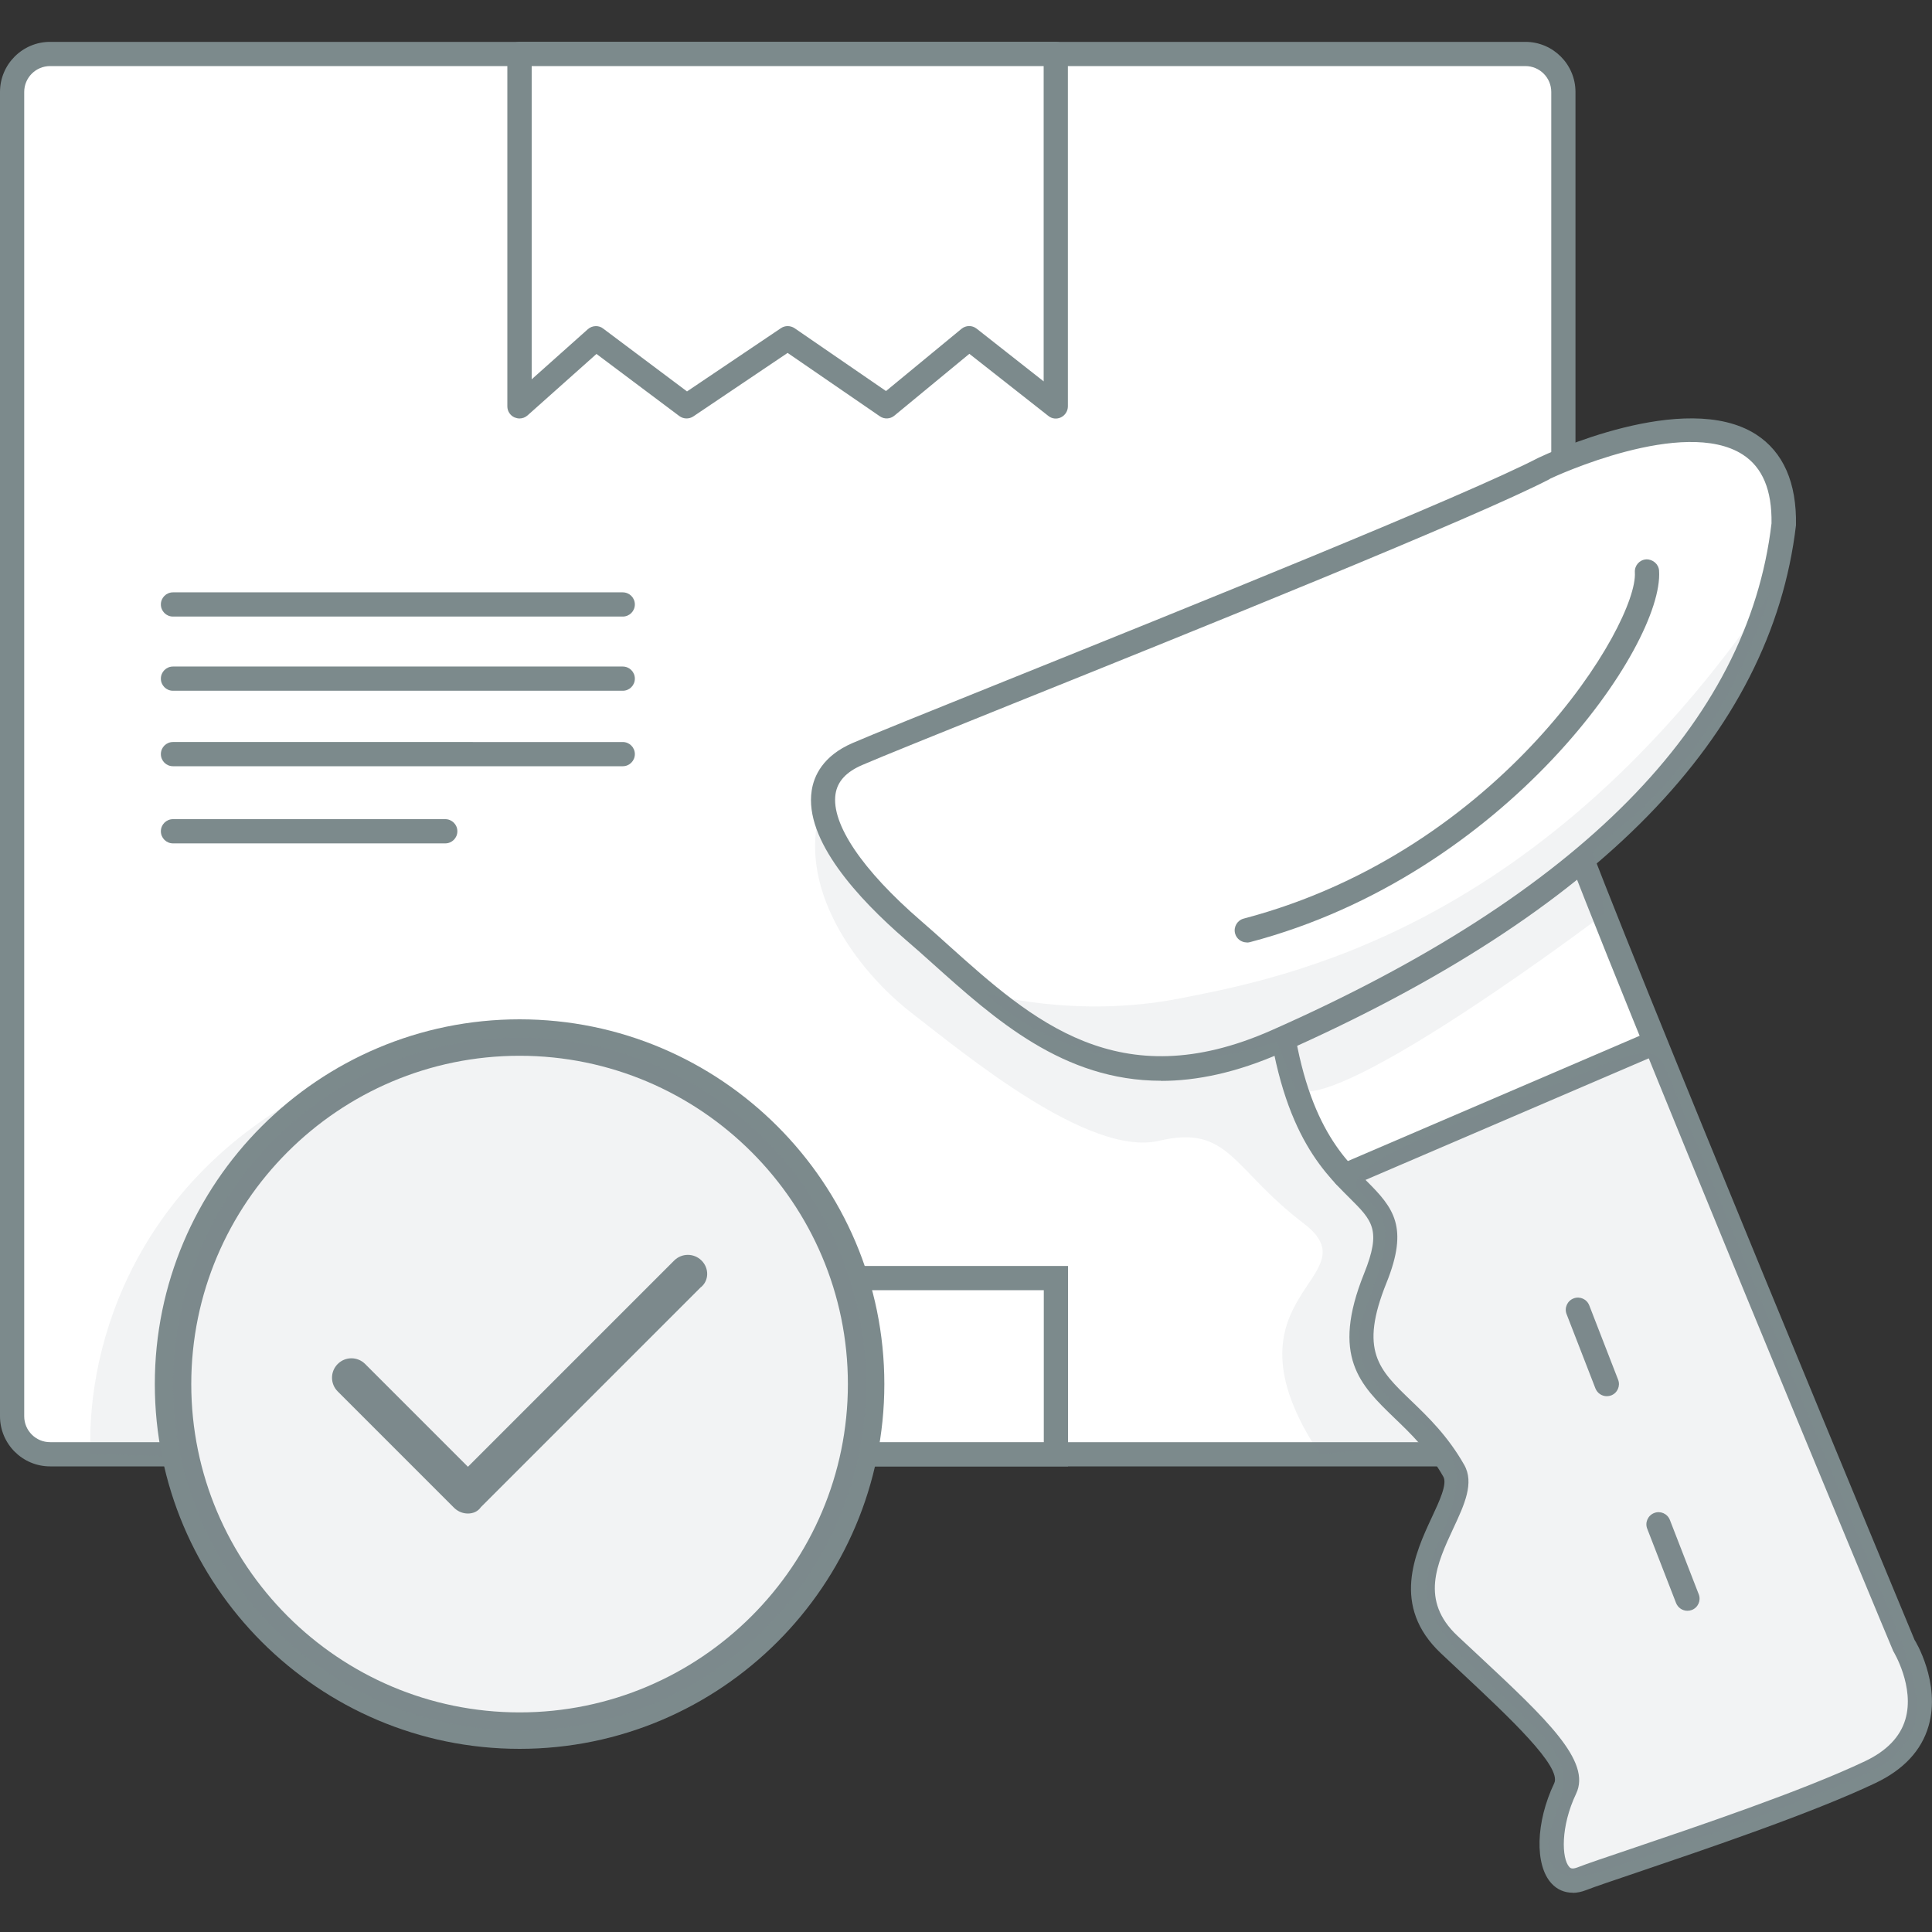
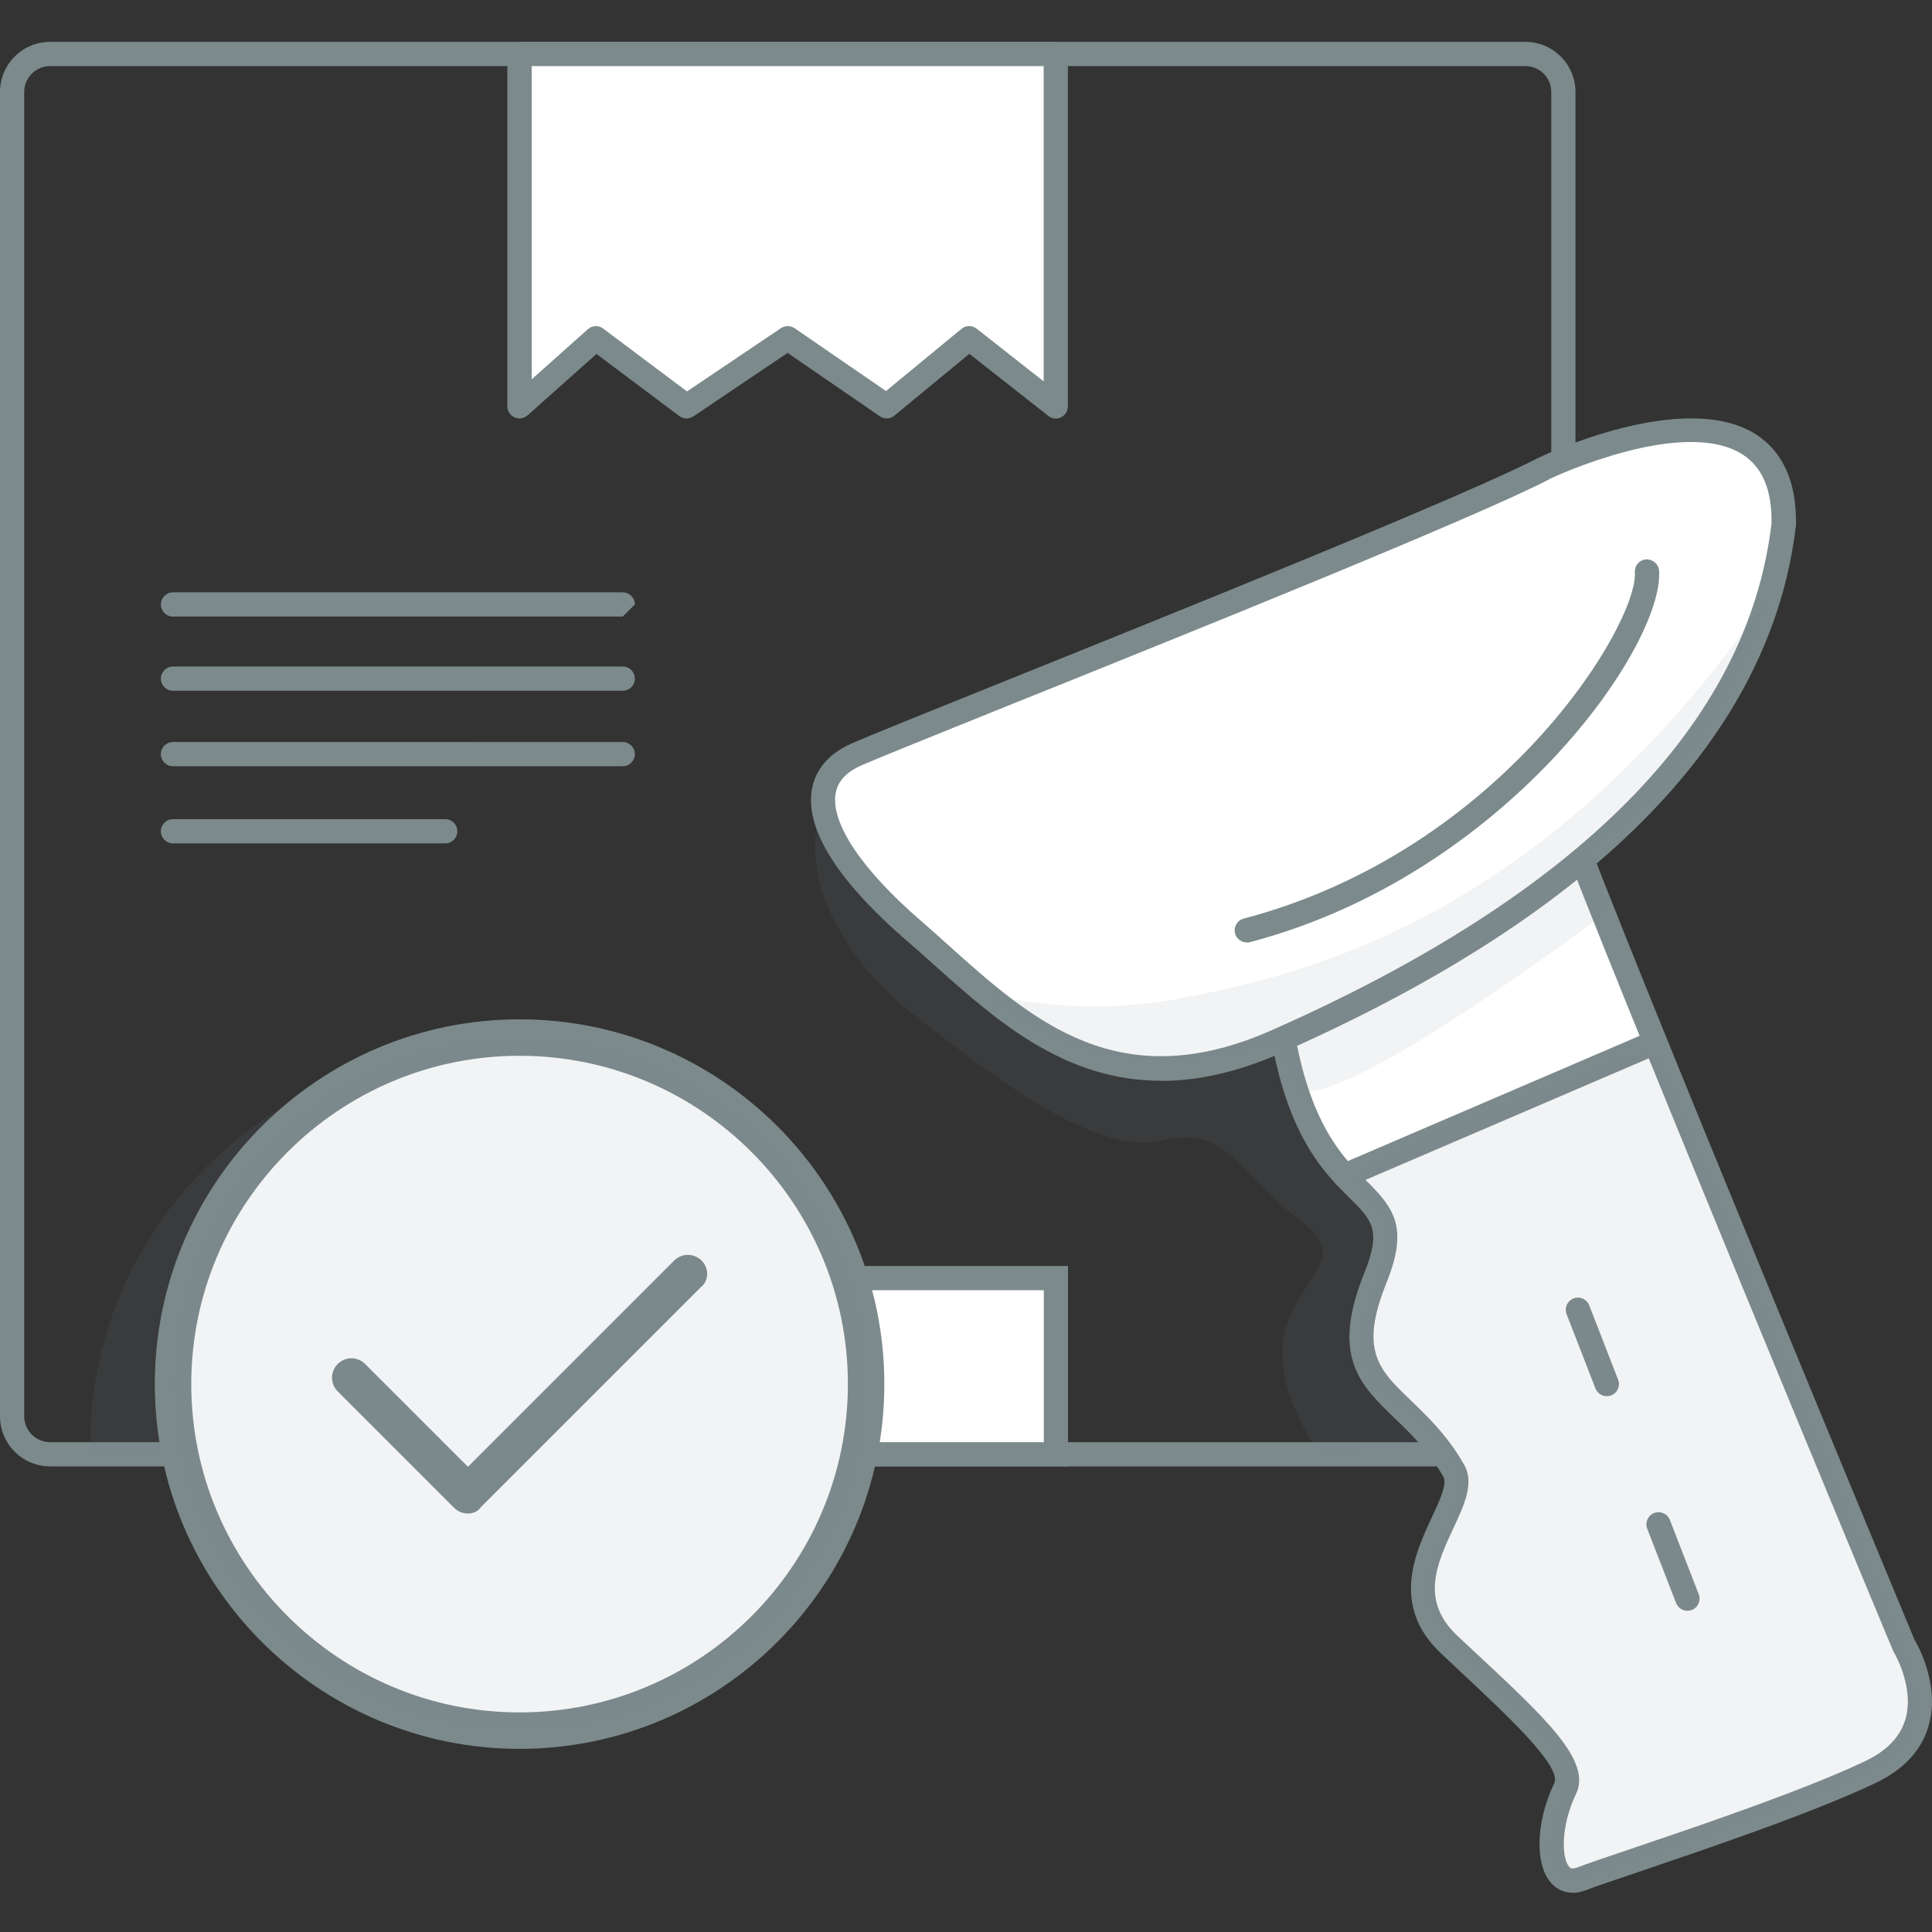
<svg xmlns="http://www.w3.org/2000/svg" id="Layer_2" viewBox="0 0 150 150">
  <rect x="0" y="0" width="150" height="150" fill="#333333" stroke="none" />
  <defs>
    <style>.cls-1{fill:#fff;}.cls-2,.cls-3{fill:#7c8a8c;}.cls-4{fill:none;}.cls-3{opacity:.1;}</style>
  </defs>
  <g id="Layer_1-2">
    <rect class="cls-4" width="150" height="150" />
    <g>
      <g>
-         <rect class="cls-1" x=".94" y="4.19" width="120.44" height="108.72" rx="1.57" ry="1.57" />
        <path class="cls-2" d="M118.43,113.85H3.89c-2.15,0-3.89-1.75-3.89-3.89V7.14c0-2.15,1.75-3.89,3.89-3.89H118.43c2.15,0,3.89,1.75,3.89,3.89V109.96c0,2.15-1.74,3.89-3.89,3.89ZM3.89,5.13c-1.11,0-2.01,.9-2.01,2.01V109.96c0,1.11,.9,2.01,2.01,2.01H118.43c1.11,0,2.01-.9,2.01-2.01V7.14c0-1.11-.9-2.01-2.01-2.01H3.89Z" />
      </g>
      <path class="cls-3" d="M24,84.77c-13.13,7-17.3,19.17-16.98,28.14l12.81,.32,4.16-28.46Z" />
      <path class="cls-3" d="M63.91,62.25c-2.43,6.46,2.7,13.18,6.86,16.39s13.77,11.21,19.22,9.93,5.63,2.15,11.22,6.41-7.05,5.45,1.28,17.94l13.66-1.28-11.74-49.38H63.91Z" />
      <g>
        <polygon class="cls-1" points="81.98 31.55 75.25 26.27 68.85 31.55 61.16 26.27 53.31 31.55 46.26 26.27 40.34 31.55 40.34 4.19 81.98 4.19 81.98 31.55" />
        <path class="cls-2" d="M40.34,32.49c-.13,0-.26-.03-.39-.08-.34-.15-.56-.49-.56-.86V4.19c0-.52,.42-.94,.94-.94h41.64c.52,0,.94,.42,.94,.94V31.55c0,.36-.21,.69-.53,.85-.33,.16-.71,.12-.99-.11l-6.13-4.82-5.82,4.8c-.32,.27-.79,.29-1.13,.05l-7.16-4.92-7.32,4.93c-.33,.22-.77,.21-1.09-.03l-6.43-4.82-5.35,4.77c-.18,.16-.4,.24-.63,.24Zm5.93-7.17c.2,0,.4,.06,.56,.19l6.51,4.88,7.29-4.91c.32-.22,.74-.21,1.06,0l7.1,4.88,5.86-4.83c.34-.28,.83-.29,1.18-.01l5.2,4.09V5.13H41.28V29.45l4.36-3.89c.18-.16,.4-.24,.63-.24Z" />
      </g>
      <g>
        <rect class="cls-1" x="40.34" y="99.23" width="41.64" height="13.68" />
        <path class="cls-2" d="M82.92,113.85H39.4v-15.56h43.52v15.56Zm-41.64-1.88h39.76v-11.8H41.28v11.8Z" />
      </g>
      <g>
        <path class="cls-1" d="M121.52,63.26c3.84,10.57,26.27,64.43,26.27,64.43,0,0,4.16,6.68-2.56,9.88s-19.86,7.29-22.42,8.29-3.04-3.33-1.28-7.01c1.01-2.12-3.45-5.95-9-11.17s1.86-10.86,.35-13.5c-3.71-6.49-9.61-6.22-6.09-14.96s-6.09-3.51-7.69-22.94,22.42-13.03,22.42-13.03Z" />
        <path class="cls-2" d="M122.1,146.95c-.63,0-1.2-.24-1.64-.72-1.32-1.42-1.23-4.77,.21-7.78,.61-1.28-3.52-5.14-7.16-8.55l-1.63-1.53c-3.92-3.69-1.99-7.82-.72-10.55,.6-1.28,1.22-2.61,.9-3.17-1.15-2.02-2.56-3.37-3.8-4.56-2.65-2.56-4.95-4.76-2.35-11.22,1.36-3.38,.64-4.1-1.12-5.85-2.28-2.26-5.73-5.69-6.63-16.66-.43-5.26,.9-9.23,3.97-11.79,6.68-5.59,19.1-2.36,19.63-2.22,.3,.08,.54,.3,.64,.59,3.79,10.43,26.03,63.85,26.25,64.39,.02,0,2.06,3.34,1.08,6.69-.55,1.89-1.94,3.38-4.11,4.41-4.93,2.35-13.35,5.19-18.38,6.9-1.92,.65-3.41,1.15-4.1,1.42-.36,.14-.71,.21-1.04,.21Zm-8.87-83.75c-3.44,0-7.26,.62-9.9,2.83-2.57,2.15-3.68,5.58-3.3,10.19,.85,10.28,4,13.41,6.08,15.48,2.09,2.08,3.28,3.57,1.54,7.89-2.13,5.28-.61,6.74,1.91,9.16,1.33,1.28,2.84,2.73,4.12,4.98,.8,1.4,.01,3.1-.83,4.9-1.29,2.77-2.62,5.63,.31,8.38l1.63,1.52c5.29,4.94,8.78,8.21,7.58,10.73-1.22,2.56-1.13,5.04-.53,5.69,.07,.08,.19,.2,.62,.04,.71-.28,2.22-.79,4.18-1.45,4.99-1.69,13.35-4.51,18.18-6.81,1.66-.79,2.71-1.88,3.11-3.23,.75-2.53-.92-5.28-.94-5.31-.29-.66-21.91-52.61-26.18-64.13-1.13-.26-4.16-.86-7.58-.86Z" />
      </g>
      <g>
        <path class="cls-1" d="M119.92,36.35c-8.01,4.16-48.41,20.04-53.35,22.19s-2.7,7.59,4.35,13.68,14.41,14.73,28.19,8.65,36.84-18.42,39.4-40.12c.22-13.37-18.58-4.4-18.58-4.4Z" />
        <path class="cls-2" d="M90.14,83.91c-7.58,0-12.89-4.76-17.73-9.1-.71-.64-1.42-1.27-2.12-1.87-3.64-3.15-7.86-7.71-7.27-11.56,.17-1.13,.86-2.69,3.17-3.69,1.45-.63,5.99-2.46,11.73-4.77,14.31-5.76,35.94-14.47,41.57-17.4,0,0,.02-.01,.03-.01,.46-.22,11.3-5.32,16.82-1.78,2.11,1.36,3.16,3.73,3.1,7.05-1.93,16.35-15.37,30.1-39.96,40.97-3.47,1.53-6.56,2.17-9.33,2.17Zm30.19-46.72c-5.74,2.98-27.39,11.7-41.72,17.46-5.73,2.31-10.25,4.13-11.68,4.75-1.24,.54-1.91,1.27-2.06,2.25-.35,2.31,2.07,5.9,6.64,9.85,.71,.61,1.42,1.25,2.14,1.9,6.49,5.82,13.21,11.83,25.05,6.6,23.94-10.58,37.01-23.82,38.84-39.37,.04-2.57-.69-4.34-2.24-5.34-4.57-2.94-14.57,1.69-14.98,1.89Z" />
      </g>
      <g>
        <path class="cls-1" d="M127.87,44.36c.32,4.8-11.19,22.63-31.07,27.87" />
        <path class="cls-2" d="M96.8,73.17c-.42,0-.8-.28-.91-.7-.13-.5,.17-1.02,.67-1.15,20.1-5.29,30.64-22.92,30.37-26.89-.03-.52,.36-.97,.88-1,.5-.02,.97,.36,1,.88,.39,5.8-11.86,23.6-31.77,28.84-.08,.02-.16,.03-.24,.03Z" />
      </g>
      <g>
        <line class="cls-1" x1="104.4" y1="91.28" x2="127.88" y2="81.2" />
        <path class="cls-2" d="M104.4,92.22c-.36,0-.71-.21-.86-.57-.2-.48,.02-1.03,.49-1.24l23.48-10.08c.48-.21,1.03,.01,1.24,.49,.2,.48-.02,1.03-.49,1.24l-23.48,10.08c-.12,.05-.25,.08-.37,.08Z" />
      </g>
      <g>
        <line class="cls-1" x1="122.51" y1="101.7" x2="124.75" y2="107.46" />
        <path class="cls-2" d="M124.75,108.4c-.38,0-.73-.23-.88-.6l-2.24-5.77c-.19-.48,.05-1.03,.54-1.22,.48-.19,1.03,.05,1.22,.54l2.24,5.77c.19,.48-.05,1.03-.54,1.22-.11,.04-.23,.06-.34,.06Z" />
      </g>
      <g>
        <line class="cls-1" x1="128.76" y1="118.35" x2="131.01" y2="124.12" />
        <path class="cls-2" d="M131.01,125.06c-.38,0-.73-.23-.88-.6l-2.24-5.77c-.19-.48,.05-1.03,.54-1.22,.48-.19,1.03,.05,1.22,.54l2.24,5.77c.19,.48-.05,1.03-.54,1.22-.11,.04-.23,.06-.34,.06Z" />
      </g>
      <g>
        <circle class="cls-1" cx="40.34" cy="107.46" r="26.91" />
        <path class="cls-2" d="M40.34,135.78c-15.61,0-28.32-12.7-28.32-28.32s12.7-28.32,28.32-28.32,28.32,12.7,28.32,28.32-12.7,28.32-28.32,28.32Zm0-53.81c-14.06,0-25.49,11.44-25.49,25.49s11.44,25.49,25.49,25.49,25.49-11.44,25.49-25.49-11.44-25.49-25.49-25.49Z" />
      </g>
      <path class="cls-2" d="M54.42,99.93l-17.08,17.08c-.24,.35-.62,.5-1.01,.5s-.77-.15-1.07-.44l-9.04-9.04c-.59-.59-.59-1.54,0-2.13,.59-.59,1.54-.59,2.13,0l7.98,7.98,16.01-16.01c.59-.59,1.54-.59,2.13,0s.59,1.54-.05,2.07Z" />
-       <path class="cls-2" d="M48.35,47.87H13.43c-.52,0-.94-.42-.94-.94s.42-.94,.94-.94H48.35c.52,0,.94,.42,.94,.94s-.42,.94-.94,.94Z" />
+       <path class="cls-2" d="M48.35,47.87H13.43c-.52,0-.94-.42-.94-.94s.42-.94,.94-.94H48.35c.52,0,.94,.42,.94,.94Z" />
      <path class="cls-2" d="M48.35,53.63H13.43c-.52,0-.94-.42-.94-.94s.42-.94,.94-.94H48.35c.52,0,.94,.42,.94,.94s-.42,.94-.94,.94Z" />
      <path class="cls-2" d="M48.35,59.49H13.43c-.52,0-.94-.42-.94-.94s.42-.94,.94-.94H48.35c.52,0,.94,.42,.94,.94s-.42,.94-.94,.94Z" />
      <path class="cls-2" d="M34.57,65.48H13.43c-.52,0-.94-.42-.94-.94s.42-.94,.94-.94h21.14c.52,0,.94,.42,.94,.94s-.42,.94-.94,.94Z" />
      <path class="cls-3" d="M123.63,66.13c.86,2.25,.88,4.85,.88,4.85,0,0-20.28,15.34-23.88,13.66l-1.53-3.76s-13.06,5.1-22.62-3.77c0,0,6.94,2.01,15.11,.41s28.06-5.32,45.82-31.41c0,0-3.17,11.71-12,18.43l-1.77,1.59Z" />
      <path class="cls-3" d="M130.08,84.77c-1.26-3.09-1.06-4.06-6.45-1.75s-20.01,7.08-18.2,9.32,3.4,1.87,.55,9.36,7.66,8.08,7.08,13.49-5.37,7.59,.85,13.81,8.52,7.25,7.03,11.32-.88,6.45,3.81,4.86,20.91-7.06,22.3-8.77,3.18-2.79,0-10.46-16.98-41.18-16.98-41.18Z" />
      <circle class="cls-3" cx="40.34" cy="107.46" r="26.91" />
    </g>
  </g>
</svg>